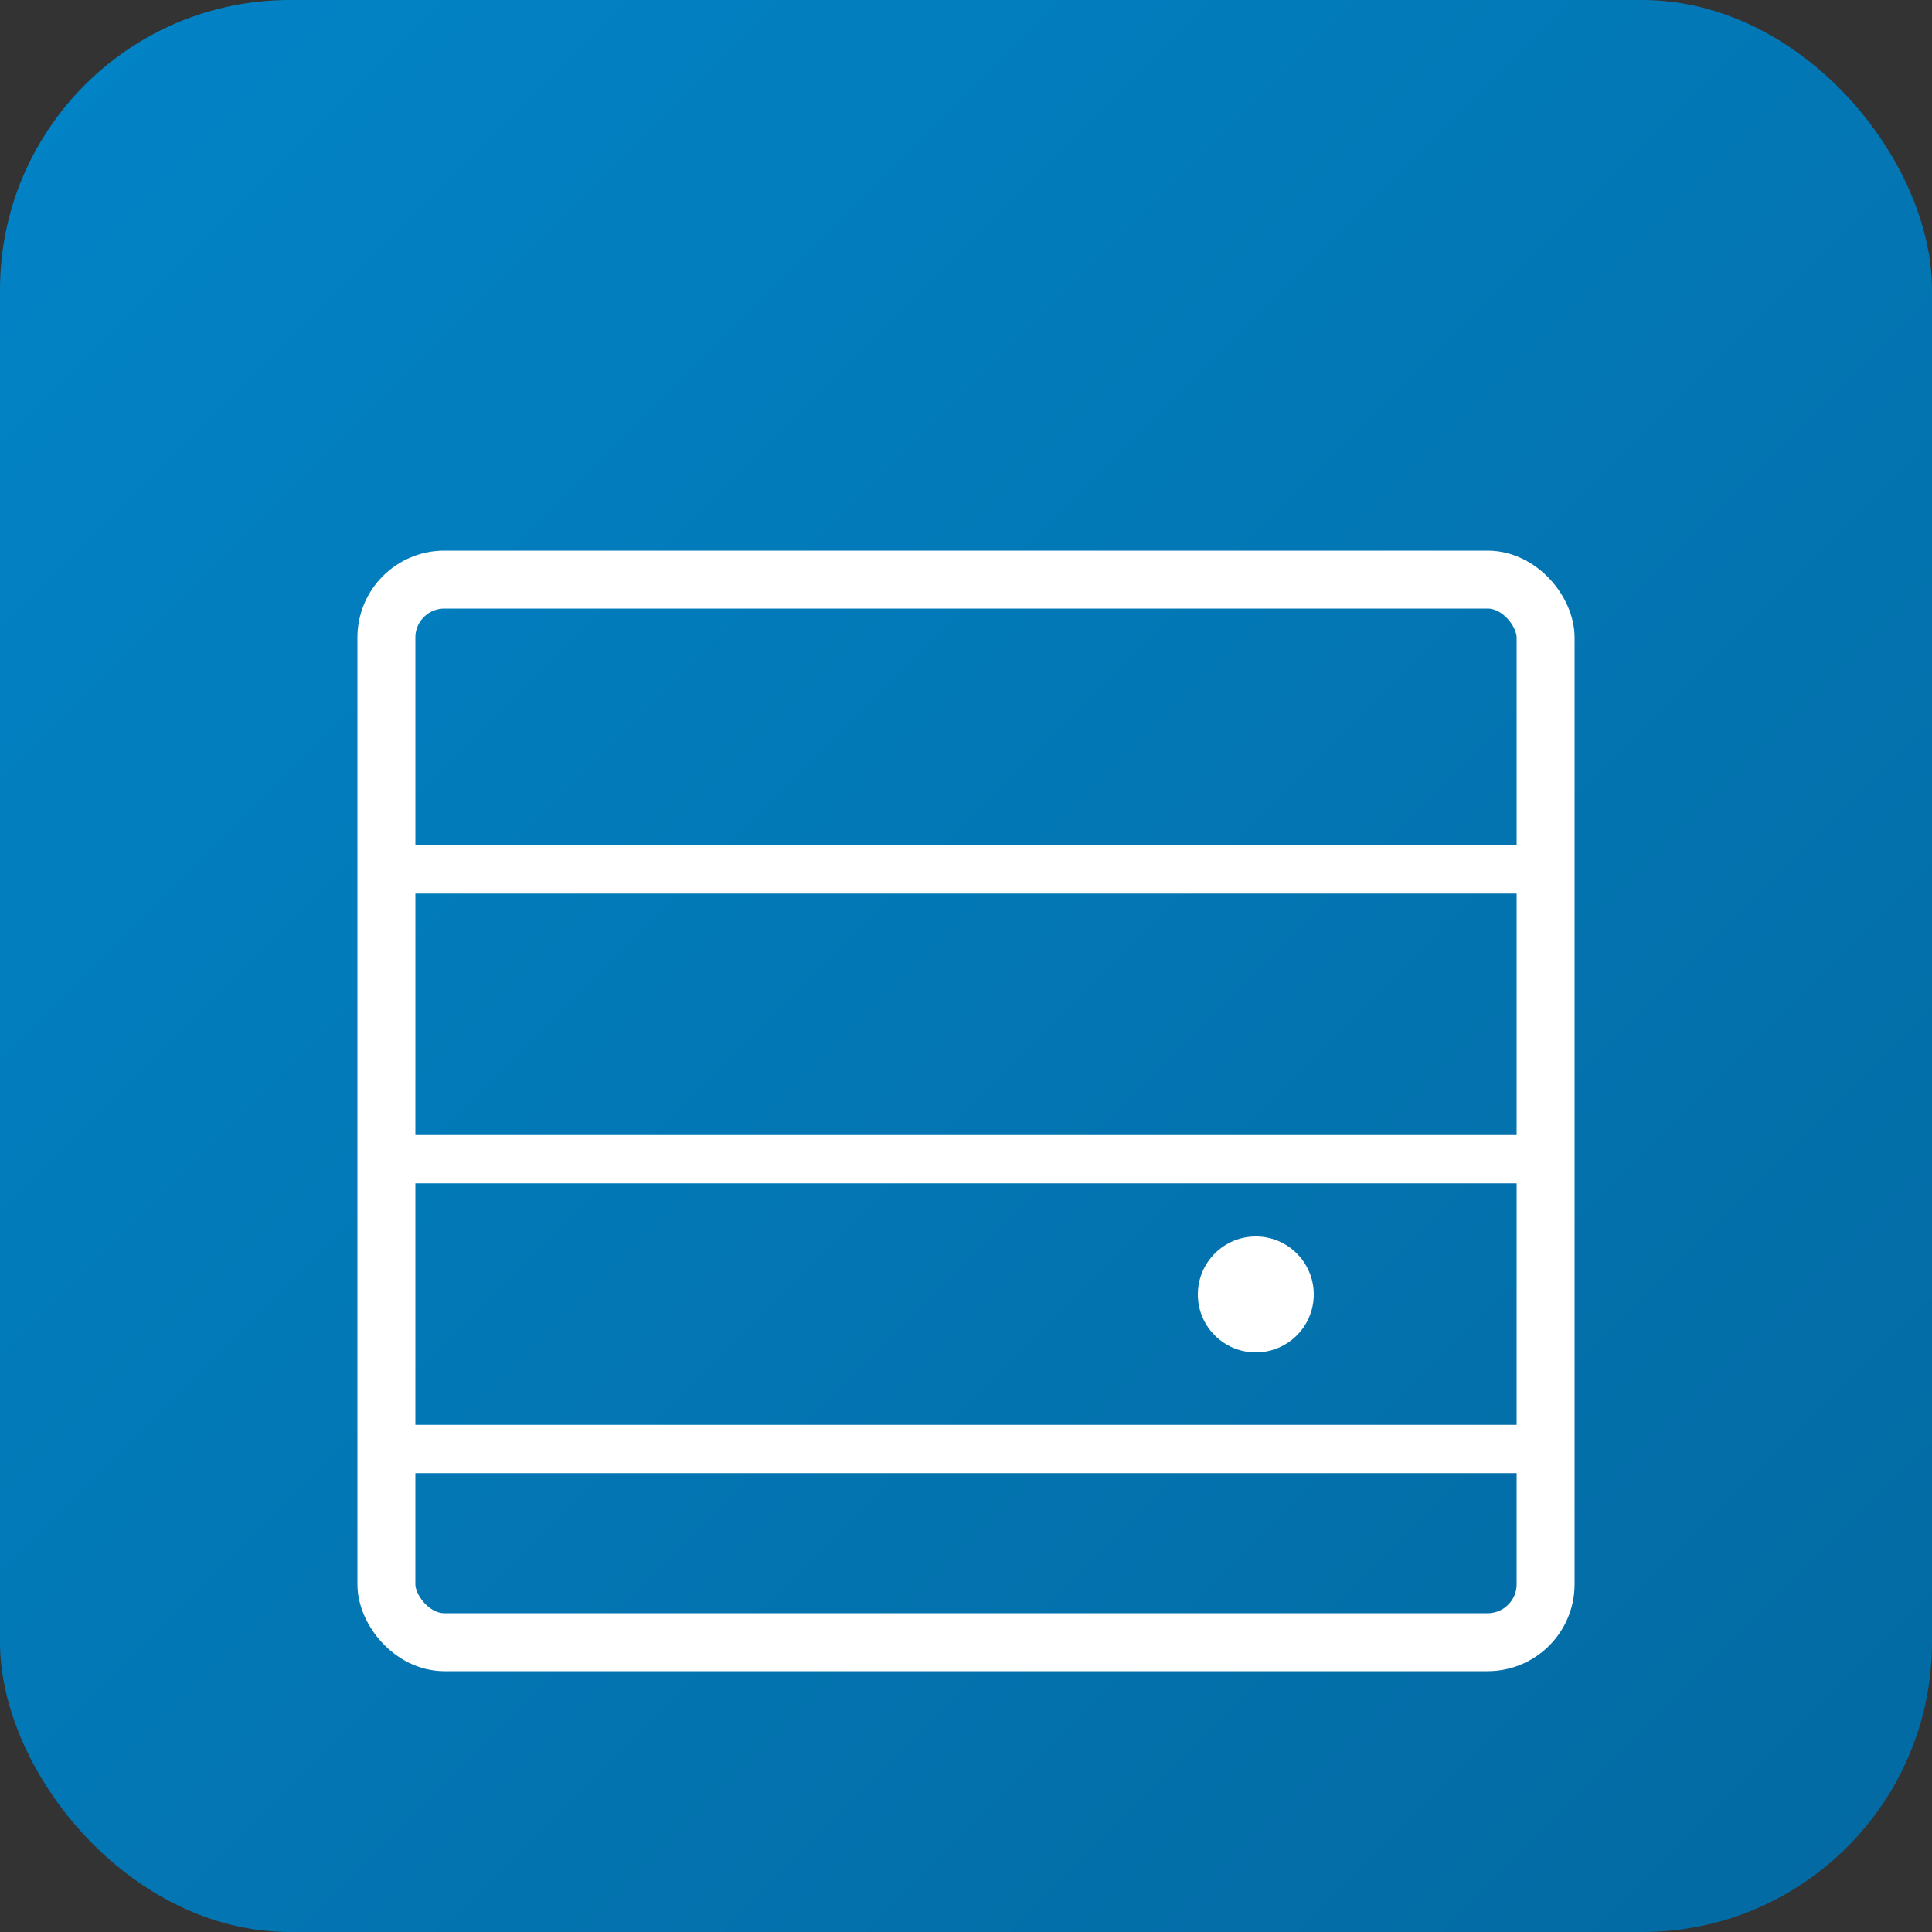
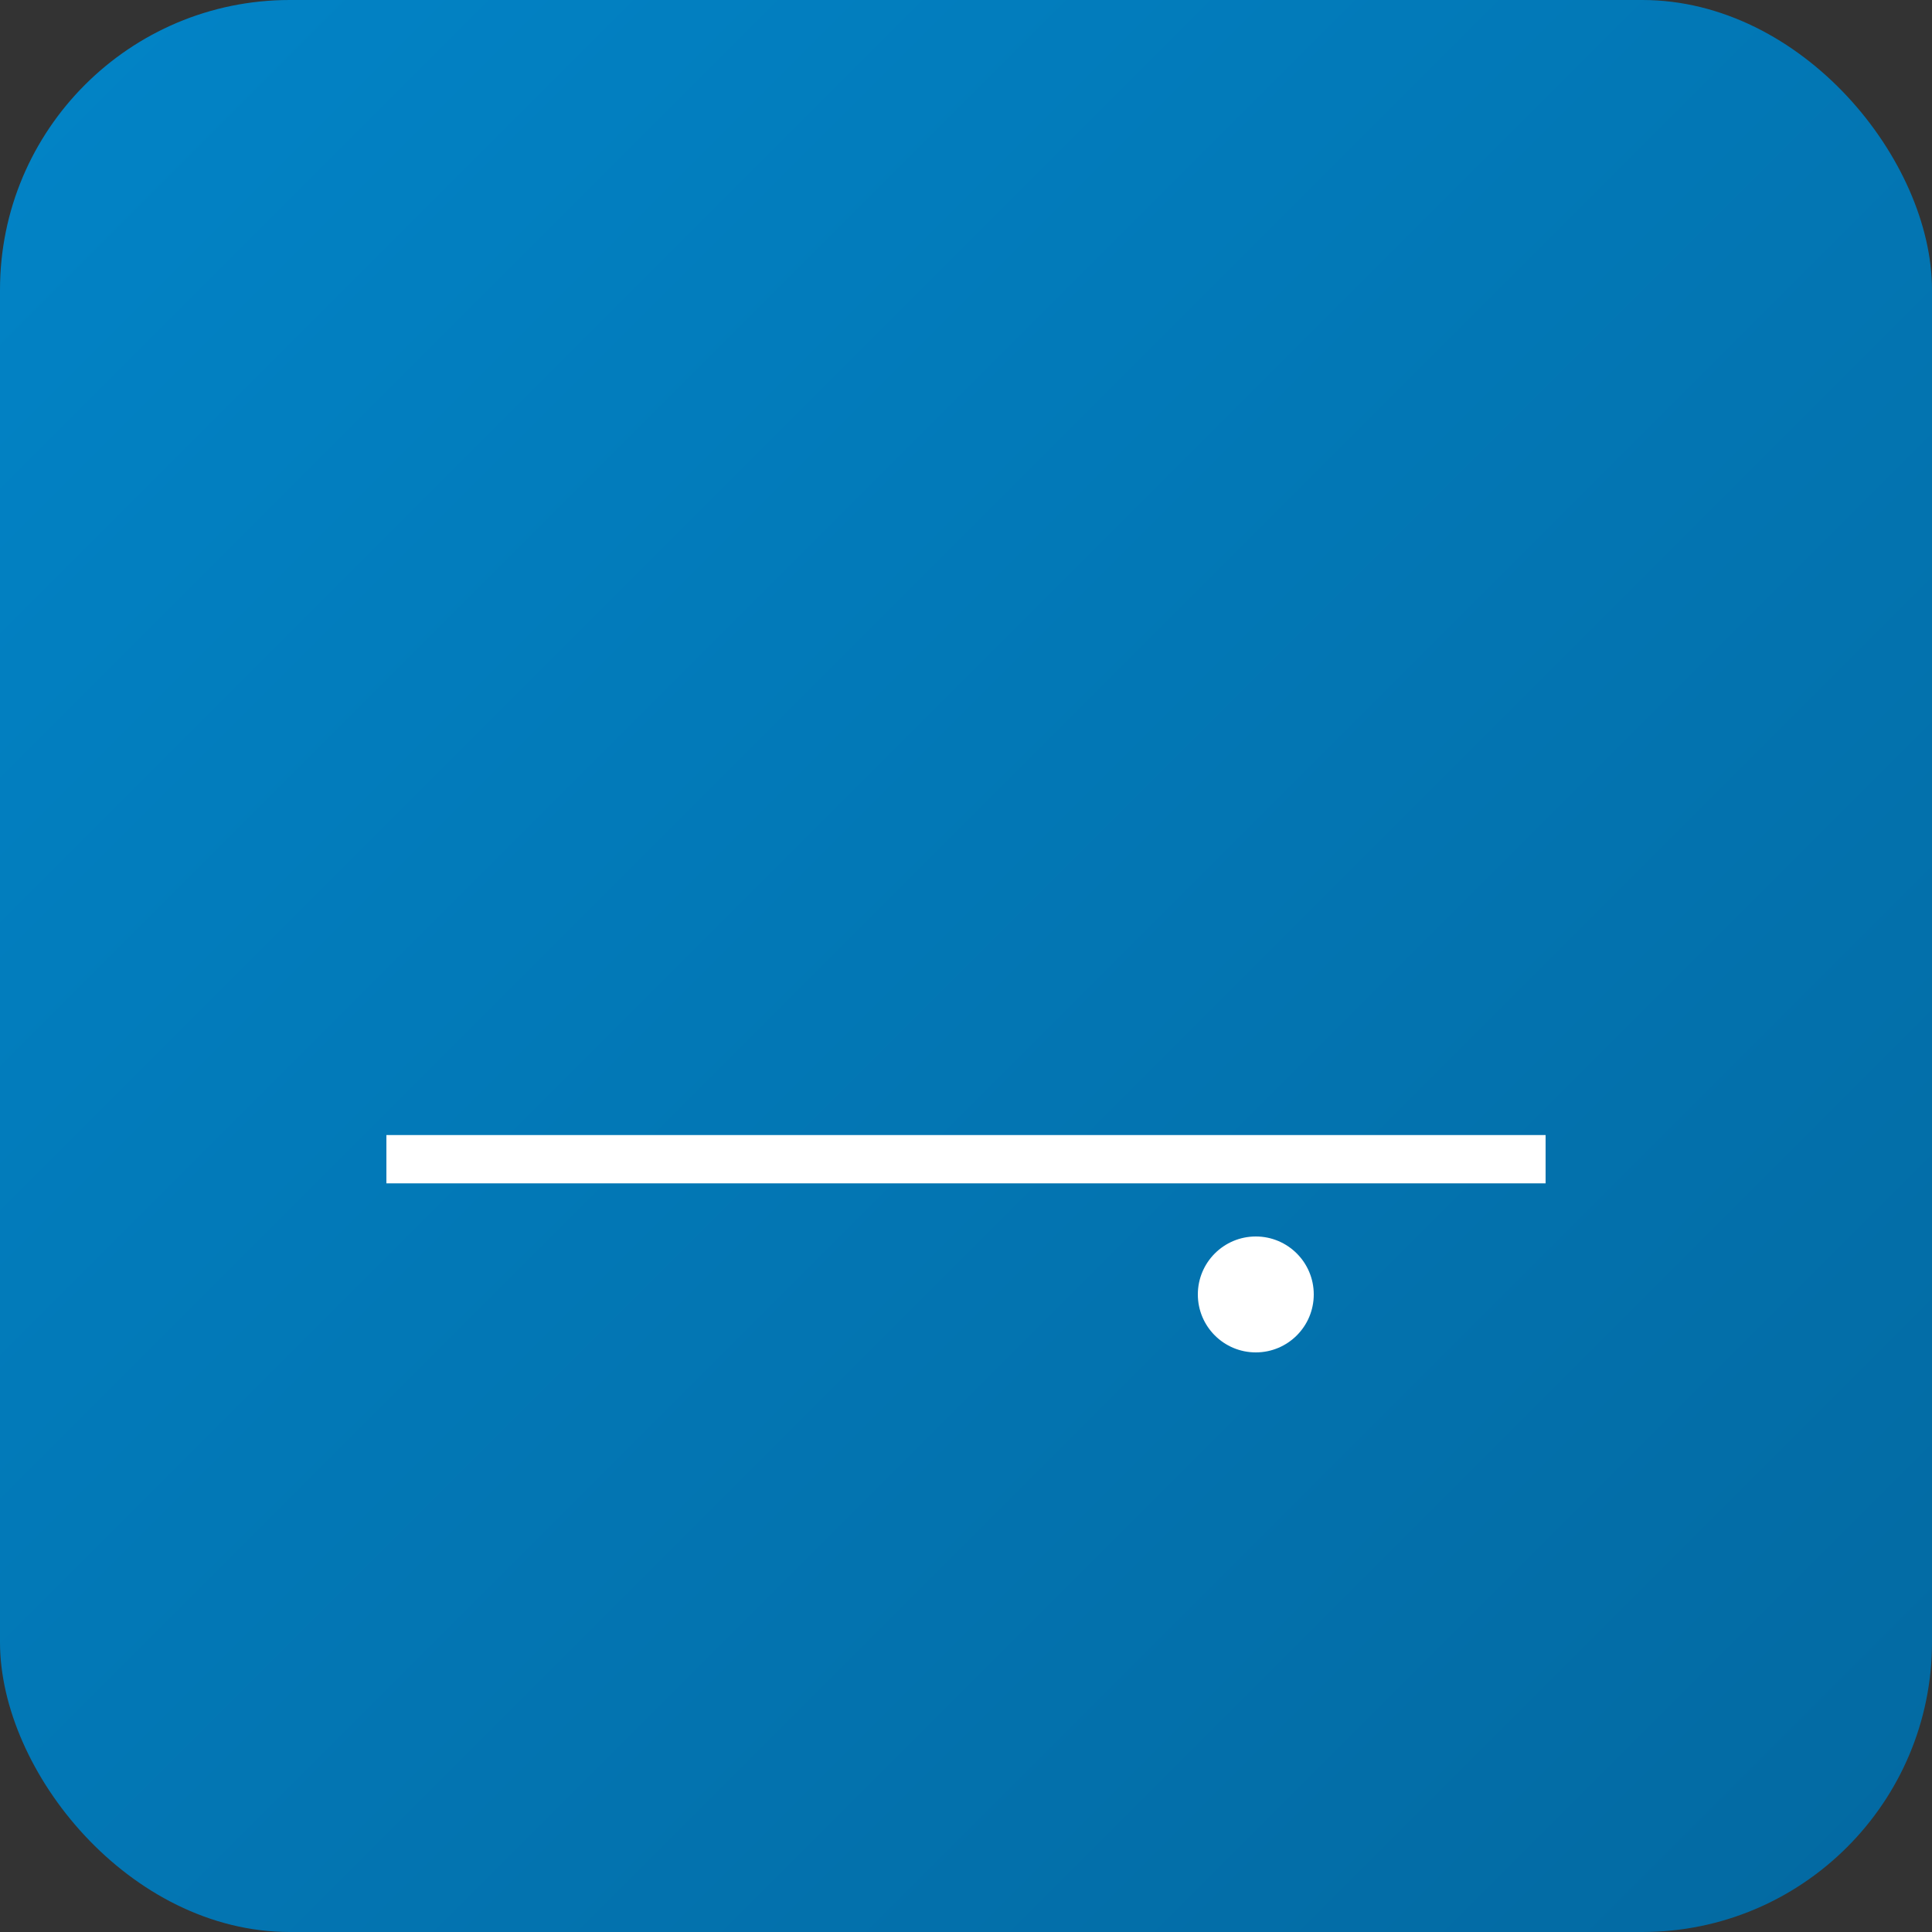
<svg xmlns="http://www.w3.org/2000/svg" viewBox="0 0 100 100">
  <rect x="0" y="0" width="100" height="100" fill="#333333" stroke="none" />
  <defs>
    <linearGradient id="grad" x1="0%" y1="0%" x2="100%" y2="100%">
      <stop offset="0%" style="stop-color:#0284c7;stop-opacity:1" />
      <stop offset="100%" style="stop-color:#0369a1;stop-opacity:1" />
    </linearGradient>
  </defs>
  <rect width="100" height="100" fill="url(#grad)" rx="15" />
  <g fill="white">
-     <rect x="20" y="30" width="60" height="55" rx="3" fill="none" stroke="white" stroke-width="3" />
-     <line x1="20" y1="45" x2="80" y2="45" stroke="white" stroke-width="2.5" />
    <line x1="20" y1="60" x2="80" y2="60" stroke="white" stroke-width="2.5" />
-     <line x1="20" y1="75" x2="80" y2="75" stroke="white" stroke-width="2.5" />
    <circle cx="65" cy="67" r="3" fill="white" />
  </g>
</svg>